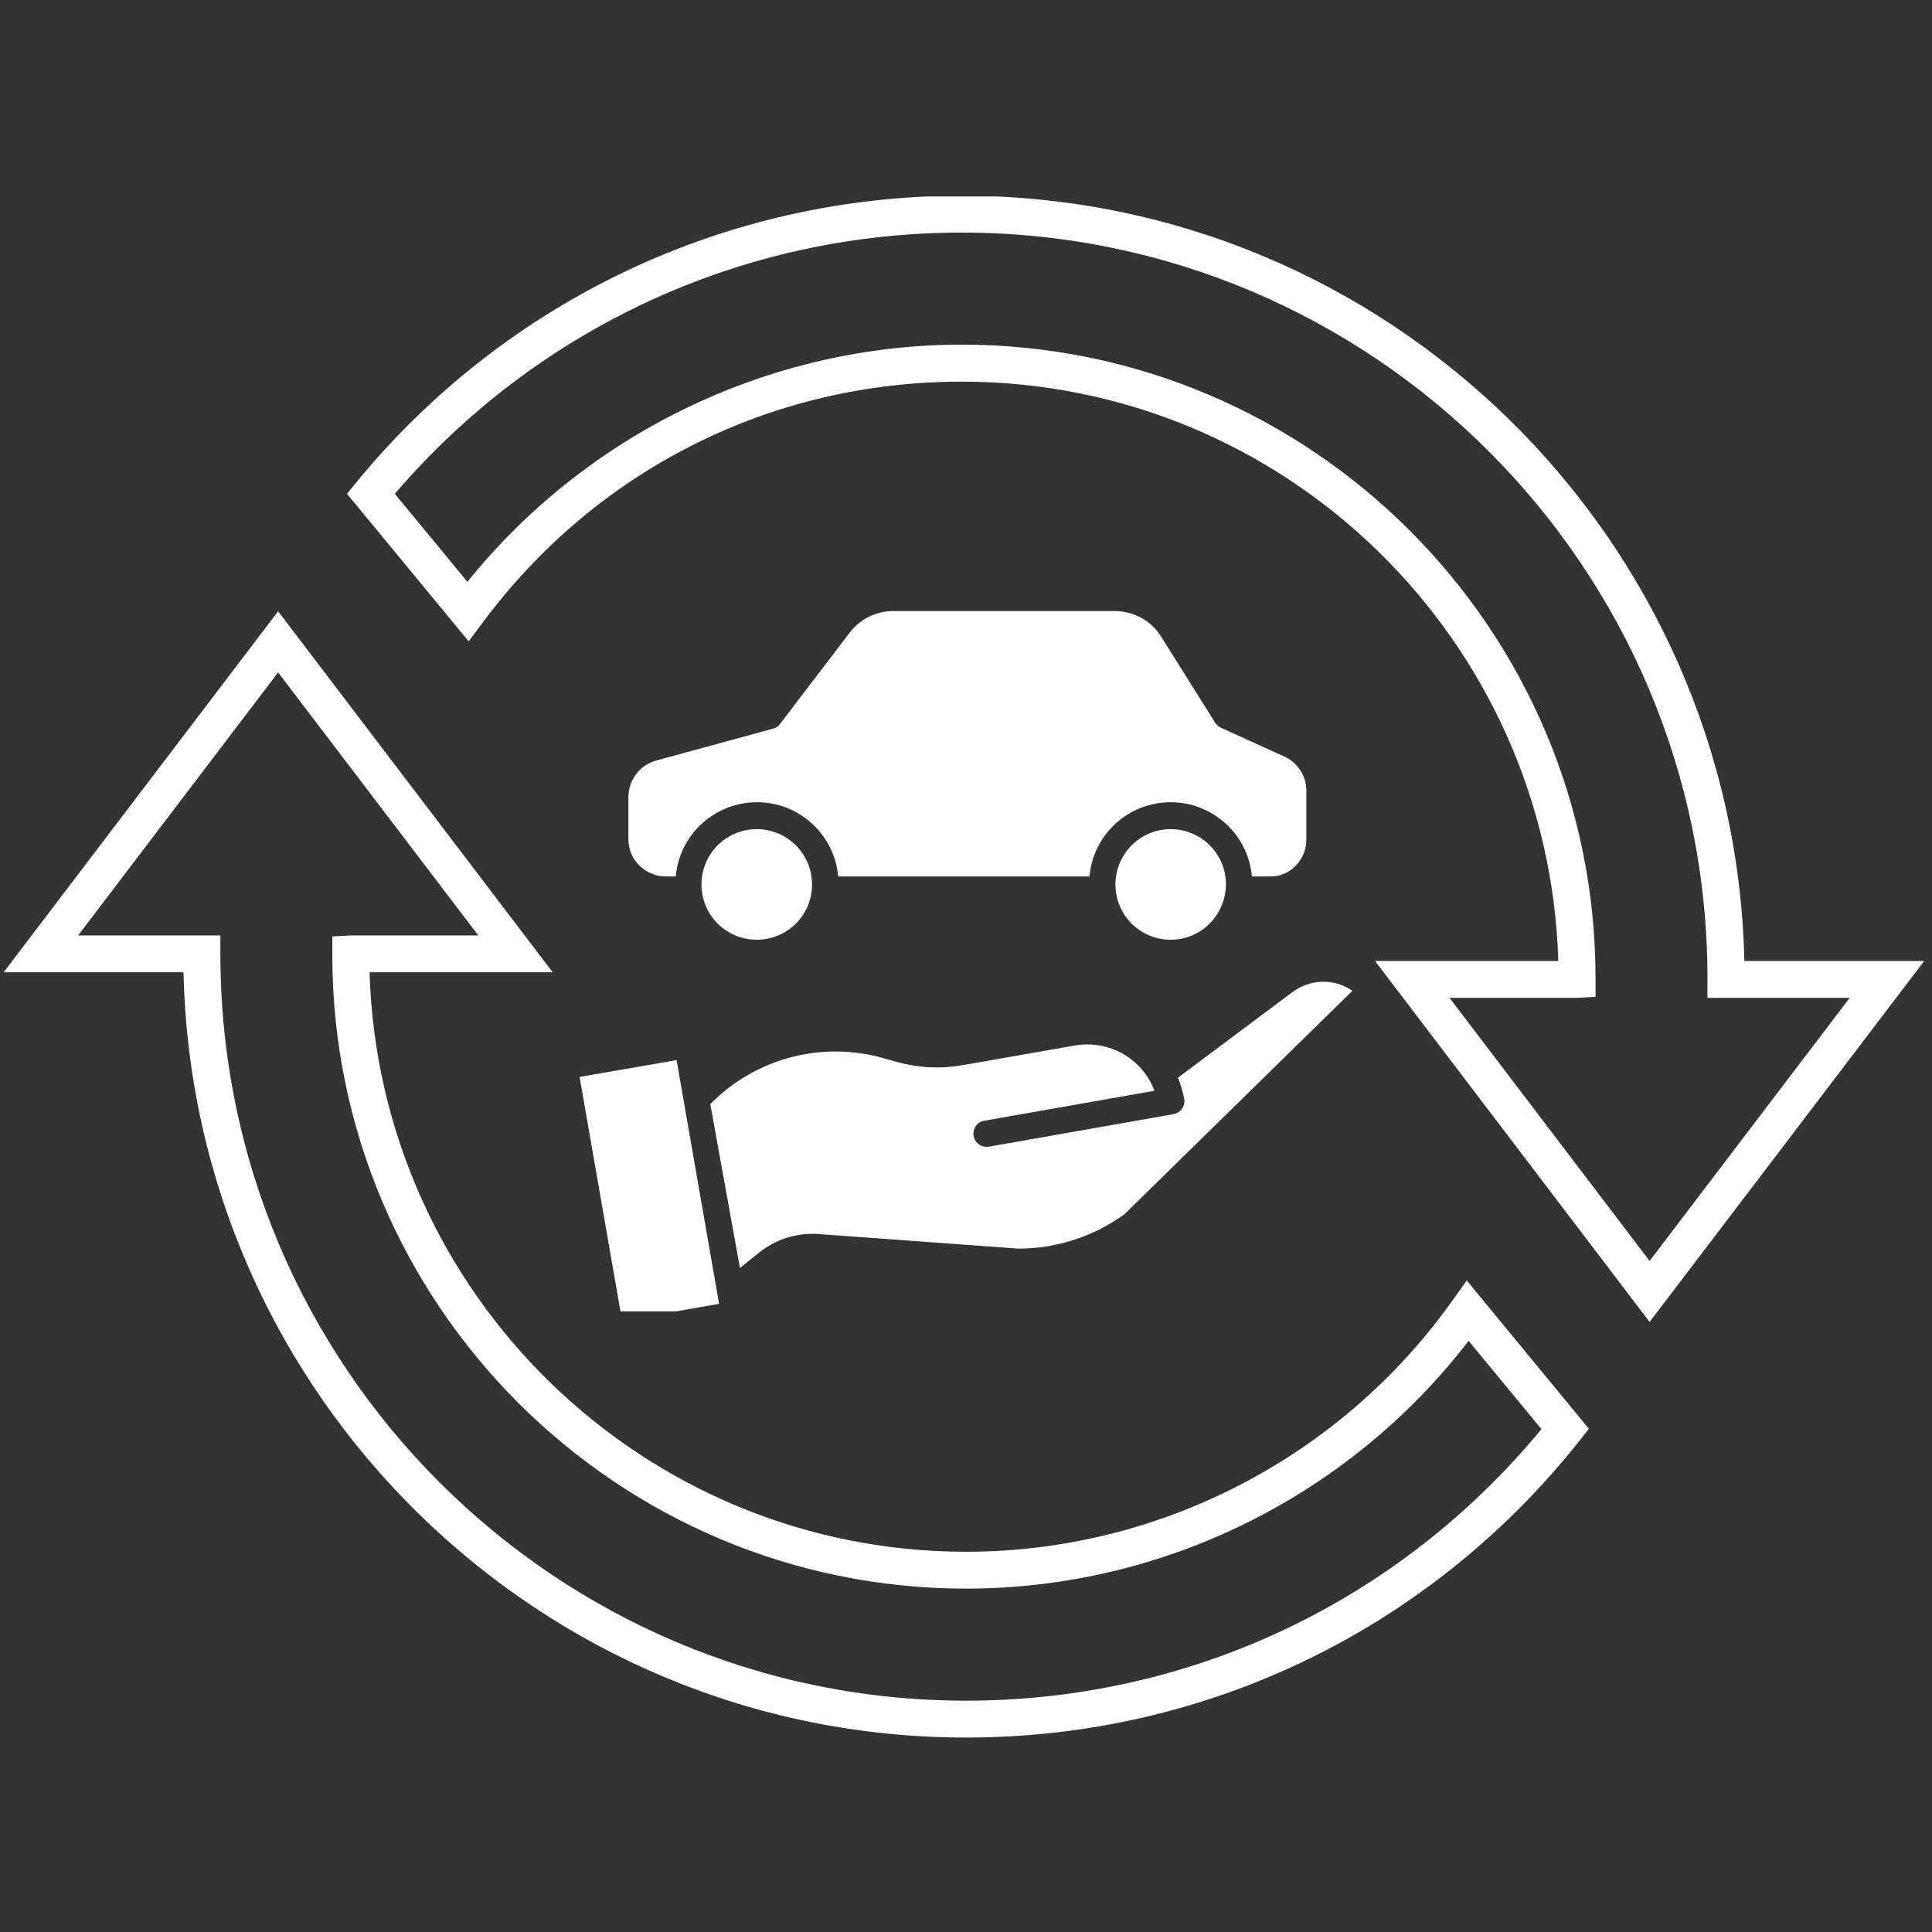
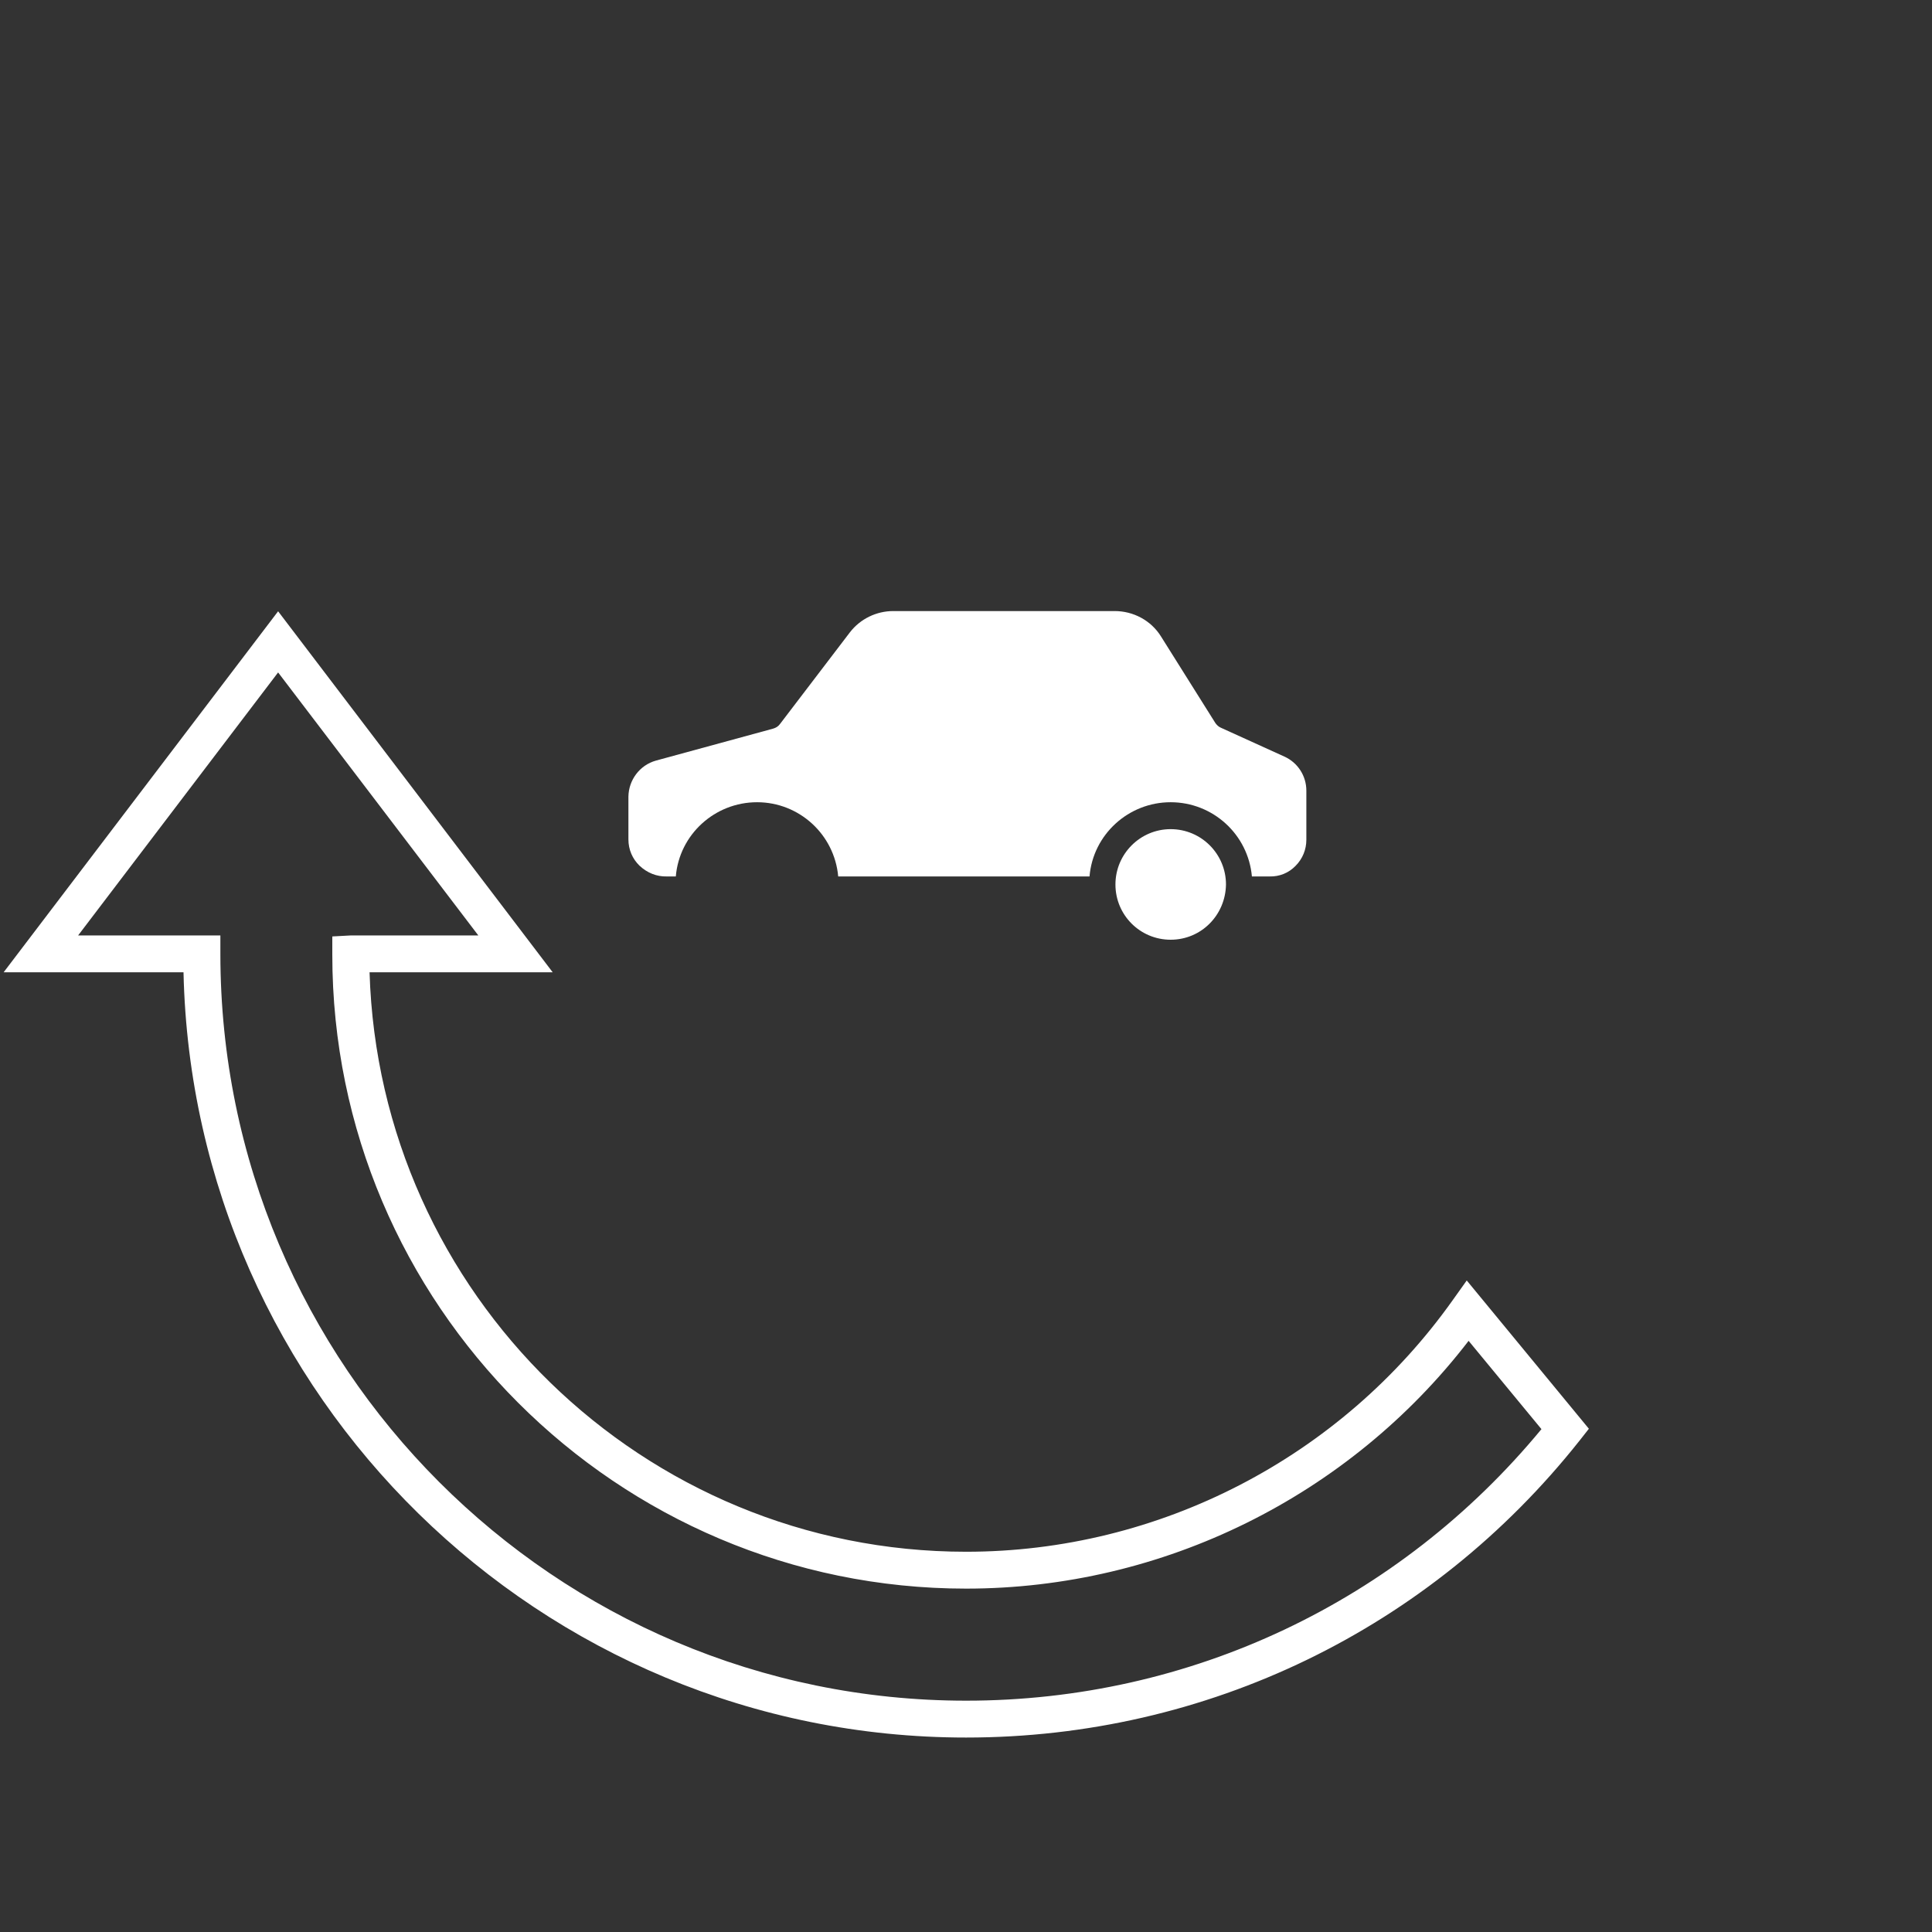
<svg xmlns="http://www.w3.org/2000/svg" width="80" viewBox="0 0 60 60" height="80" preserveAspectRatio="xMidYMid meet">
  <rect x="0" y="0" width="60" height="60" fill="#333333" stroke="none" />
  <defs>
    <clipPath id="c122b2b78c">
-       <path d="M 10 6.102 L 60 6.102 L 60 42 L 10 42 Z M 10 6.102 " clip-rule="nonzero" />
-     </clipPath>
+       </clipPath>
    <clipPath id="a789b42f9c">
-       <path d="M 19 18.977 L 41 18.977 L 41 28 L 19 28 Z M 19 18.977 " clip-rule="nonzero" />
+       <path d="M 19 18.977 L 41 18.977 L 41 28 L 19 28 Z " clip-rule="nonzero" />
    </clipPath>
    <clipPath id="a1a3a3e5aa">
      <path d="M 18 32 L 23 32 L 23 40.727 L 18 40.727 Z M 18 32 " clip-rule="nonzero" />
    </clipPath>
  </defs>
  <path fill="#ffffff" d="M 2.426 29.051 L 6.844 29.051 L 6.844 29.625 C 6.844 42.426 17.23 52.816 30.004 52.816 C 36.961 52.816 43.445 49.746 47.871 44.383 L 45.609 41.641 C 41.891 46.473 36.113 49.336 30.004 49.336 C 19.152 49.336 10.32 40.508 10.32 29.652 L 10.32 29.082 L 10.895 29.051 L 14.855 29.051 L 8.637 20.883 Z M 30.004 53.961 C 16.781 53.961 5.992 43.352 5.699 30.195 L 0.113 30.195 L 8.637 18.984 L 17.164 30.195 L 11.477 30.195 C 11.777 40.184 19.973 48.191 30.004 48.191 C 35.992 48.191 41.641 45.27 45.117 40.375 L 45.551 39.766 L 49.344 44.371 L 49.059 44.734 C 44.414 50.598 37.469 53.961 30.004 53.961 " fill-opacity="1" fill-rule="nonzero" />
  <g clip-path="url(#c122b2b78c)">
-     <path fill="#ffffff" d="M 45.016 30.988 L 51.23 39.16 L 57.445 30.988 L 53.027 30.988 L 53.027 30.387 C 53.027 17.617 42.637 7.223 29.867 7.223 C 23.066 7.223 16.68 10.176 12.262 15.336 L 14.516 18.07 C 18.238 13.445 23.918 10.703 29.867 10.703 C 40.719 10.703 49.551 19.531 49.551 30.387 L 49.551 30.957 L 48.977 30.988 Z M 51.23 41.055 L 42.703 29.844 L 48.395 29.844 C 48.094 19.855 39.898 11.852 29.867 11.852 C 23.953 11.852 18.527 14.578 14.992 19.332 L 14.555 19.918 L 10.777 15.336 L 11.074 14.969 C 15.715 9.32 22.566 6.078 29.867 6.078 C 43.09 6.078 53.879 16.688 54.172 29.844 L 59.758 29.844 L 51.23 41.055 " fill-opacity="1" fill-rule="nonzero" />
-   </g>
+     </g>
  <path fill="#ffffff" d="M 38.074 27.469 C 38.074 26.523 37.309 25.75 36.355 25.75 C 35.414 25.75 34.641 26.516 34.641 27.469 C 34.641 28.418 35.406 29.184 36.355 29.184 C 37.309 29.184 38.059 28.418 38.074 27.469 Z M 38.074 27.469 " fill-opacity="1" fill-rule="nonzero" />
-   <path fill="#ffffff" d="M 25.219 27.469 C 25.219 26.523 24.453 25.75 23.504 25.75 C 22.551 25.75 21.785 26.516 21.785 27.469 C 21.785 28.418 22.551 29.184 23.504 29.184 C 24.453 29.184 25.219 28.418 25.219 27.469 Z M 25.219 27.469 " fill-opacity="1" fill-rule="nonzero" />
  <g clip-path="url(#a789b42f9c)">
    <path fill="#ffffff" d="M 20.707 27.219 L 20.988 27.219 C 21.098 25.914 22.199 24.914 23.512 24.914 C 24.82 24.914 25.914 25.914 26.031 27.219 L 33.836 27.219 C 33.945 25.914 35.047 24.914 36.355 24.914 C 37.668 24.914 38.762 25.914 38.879 27.219 L 39.426 27.219 C 39.738 27.227 40.023 27.109 40.234 26.891 C 40.453 26.672 40.57 26.383 40.57 26.078 L 40.57 24.555 C 40.57 24.098 40.305 23.684 39.887 23.496 L 37.926 22.605 C 37.848 22.574 37.793 22.52 37.746 22.457 L 36.051 19.758 C 35.742 19.266 35.195 18.977 34.617 18.977 L 27.742 18.977 C 27.219 18.977 26.719 19.219 26.398 19.633 L 24.227 22.48 C 24.172 22.559 24.094 22.605 24.008 22.629 L 20.371 23.621 C 19.867 23.762 19.523 24.223 19.516 24.742 L 19.516 26.07 C 19.516 26.383 19.641 26.672 19.859 26.883 C 20.098 27.109 20.395 27.227 20.707 27.219 Z M 20.707 27.219 " fill-opacity="1" fill-rule="nonzero" />
  </g>
  <g clip-path="url(#a1a3a3e5aa)">
-     <path fill="#ffffff" d="M 18 33.445 L 21.012 32.922 L 22.332 40.492 L 19.32 41.016 Z M 18 33.445 " fill-opacity="1" fill-rule="nonzero" />
-   </g>
-   <path fill="#ffffff" d="M 40.109 30.832 L 36.582 33.469 C 36.668 33.672 36.73 33.898 36.777 34.125 C 36.816 34.352 36.668 34.555 36.441 34.602 L 30.723 35.609 C 30.707 35.609 30.676 35.617 30.645 35.617 C 30.426 35.617 30.254 35.461 30.23 35.242 C 30.215 35.023 30.363 34.836 30.566 34.805 L 35.852 33.875 C 35.477 32.875 34.445 32.285 33.383 32.469 L 29.902 33.078 C 29.215 33.203 28.512 33.164 27.844 32.977 L 27.453 32.867 C 25.531 32.316 23.465 32.859 22.059 34.289 L 22.98 39.379 L 23.543 38.926 C 24.062 38.496 24.727 38.277 25.414 38.324 L 31.629 38.777 C 32.805 38.777 33.969 38.402 34.922 37.707 L 42 30.77 C 41.43 30.371 40.664 30.402 40.109 30.832 C 40.117 30.832 40.109 30.832 40.109 30.832 Z M 40.109 30.832 " fill-opacity="1" fill-rule="nonzero" />
+     </g>
</svg>